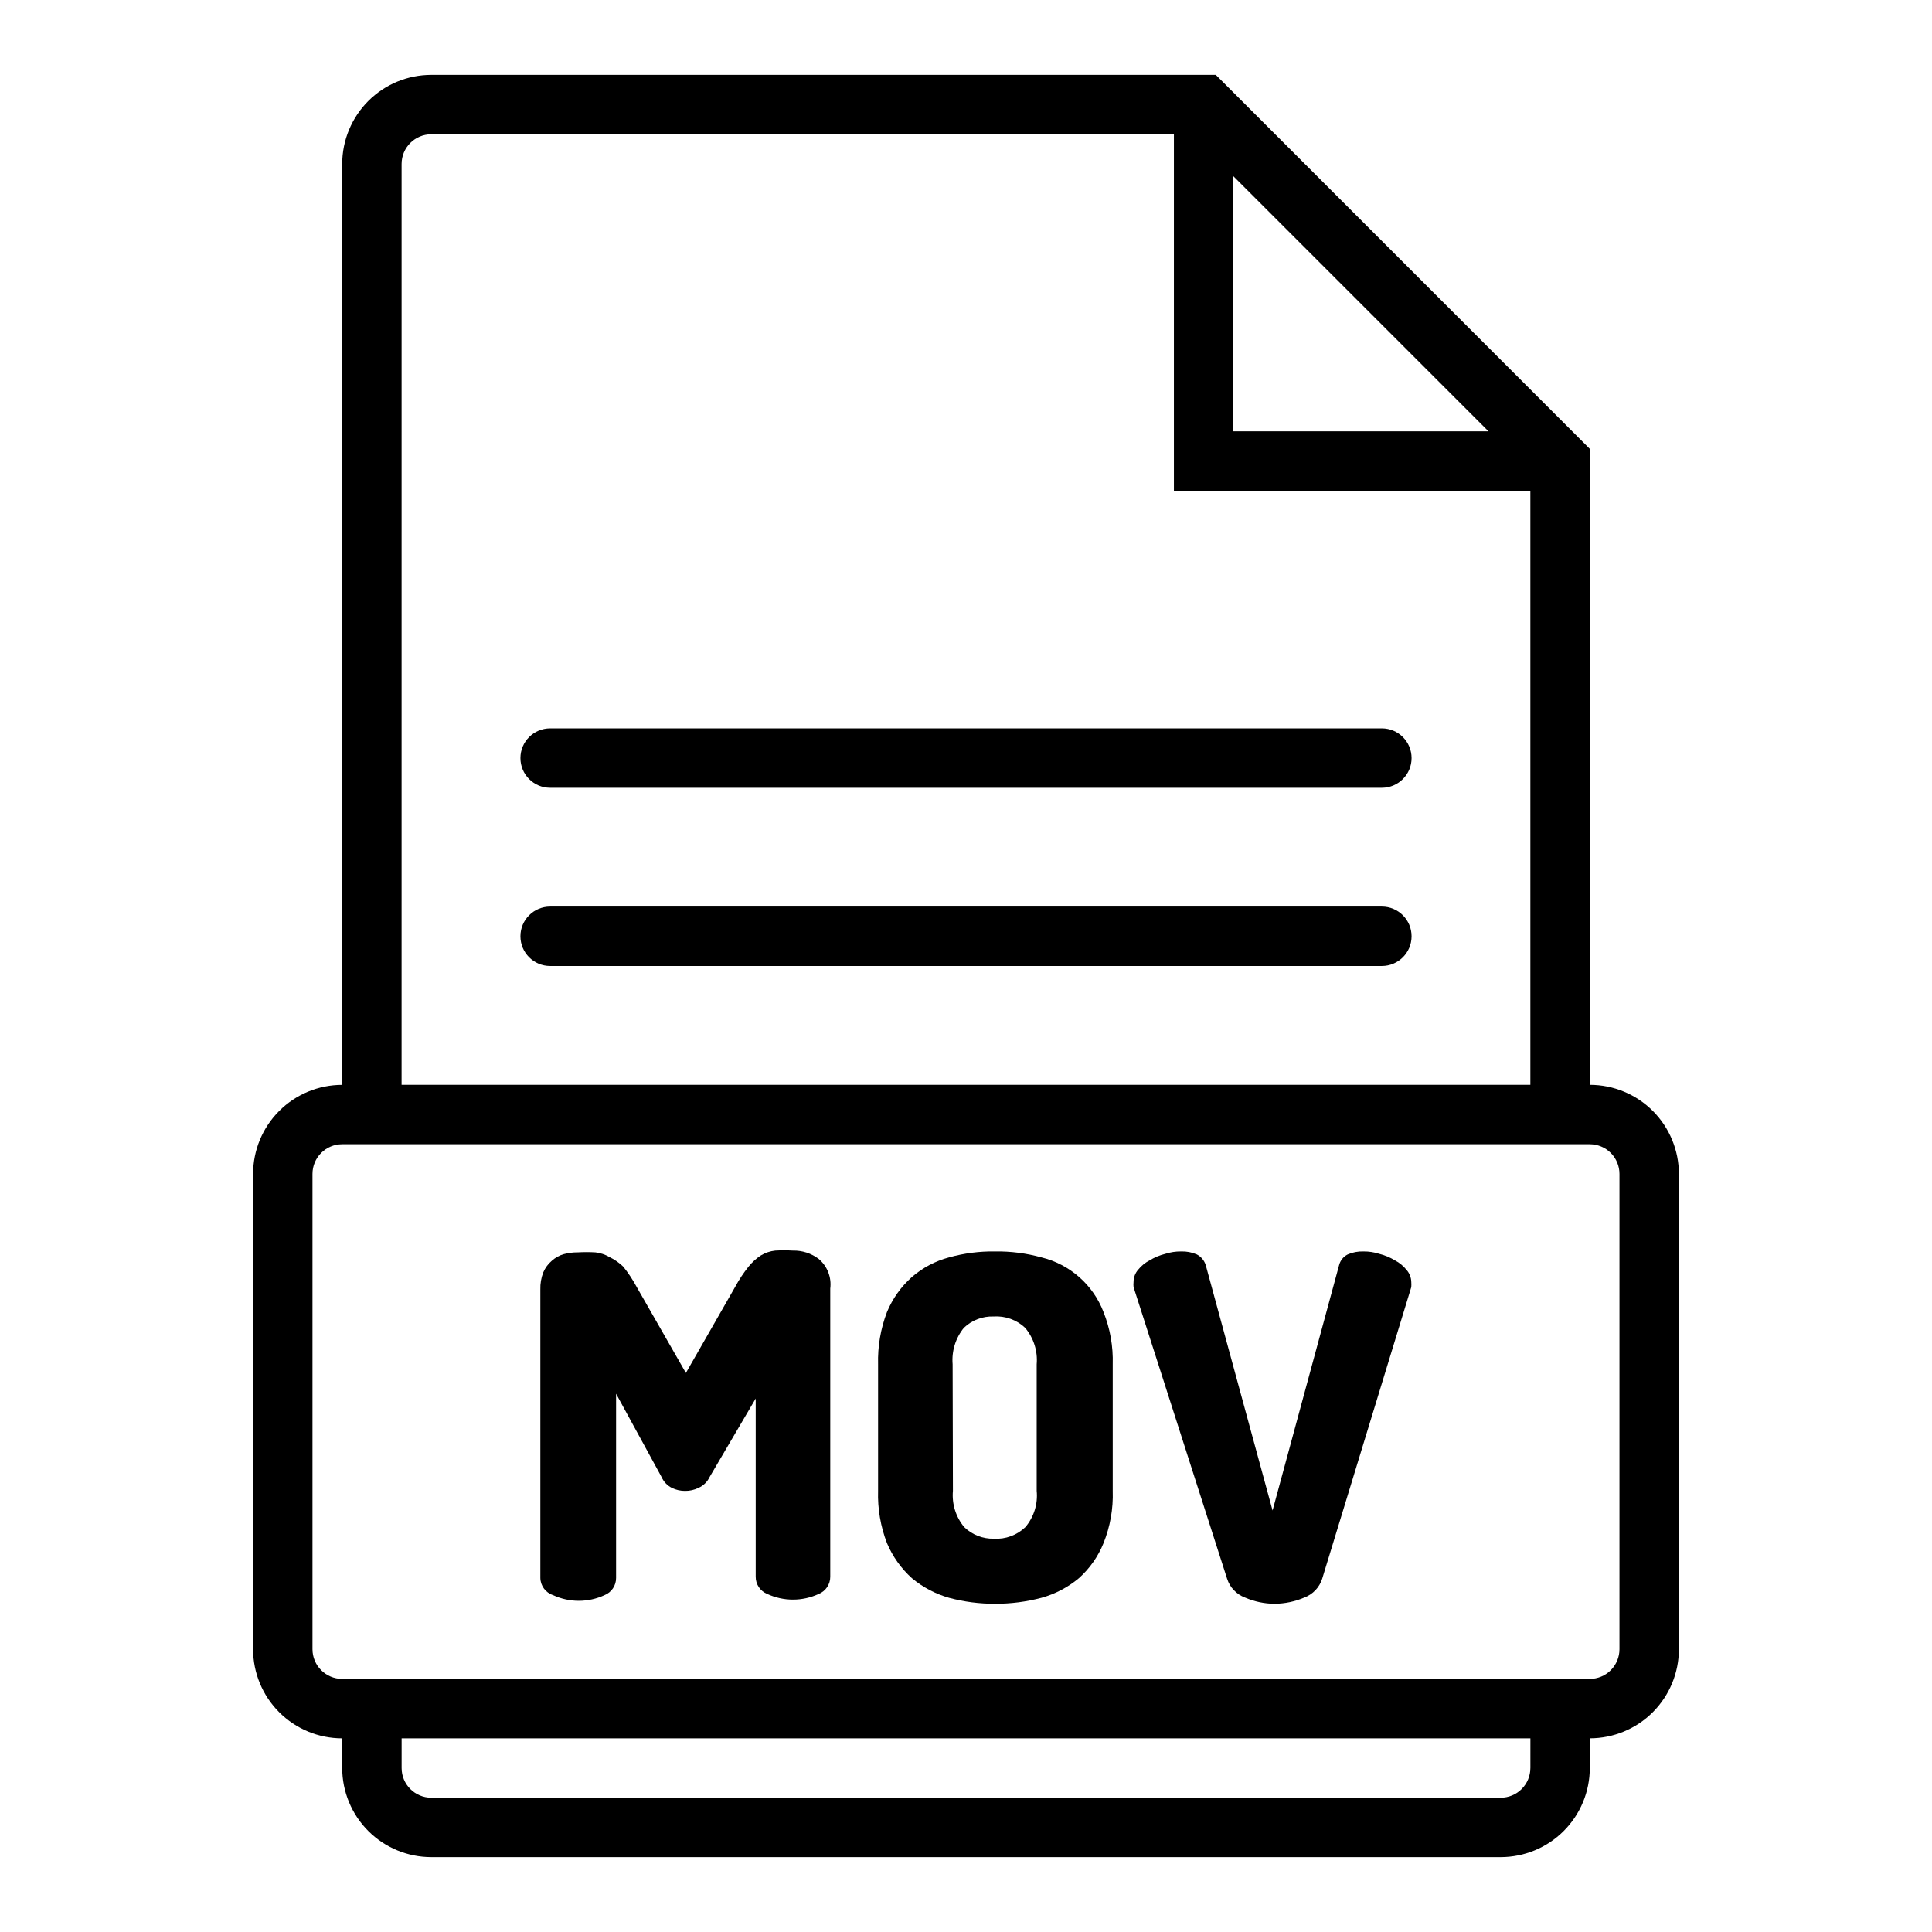
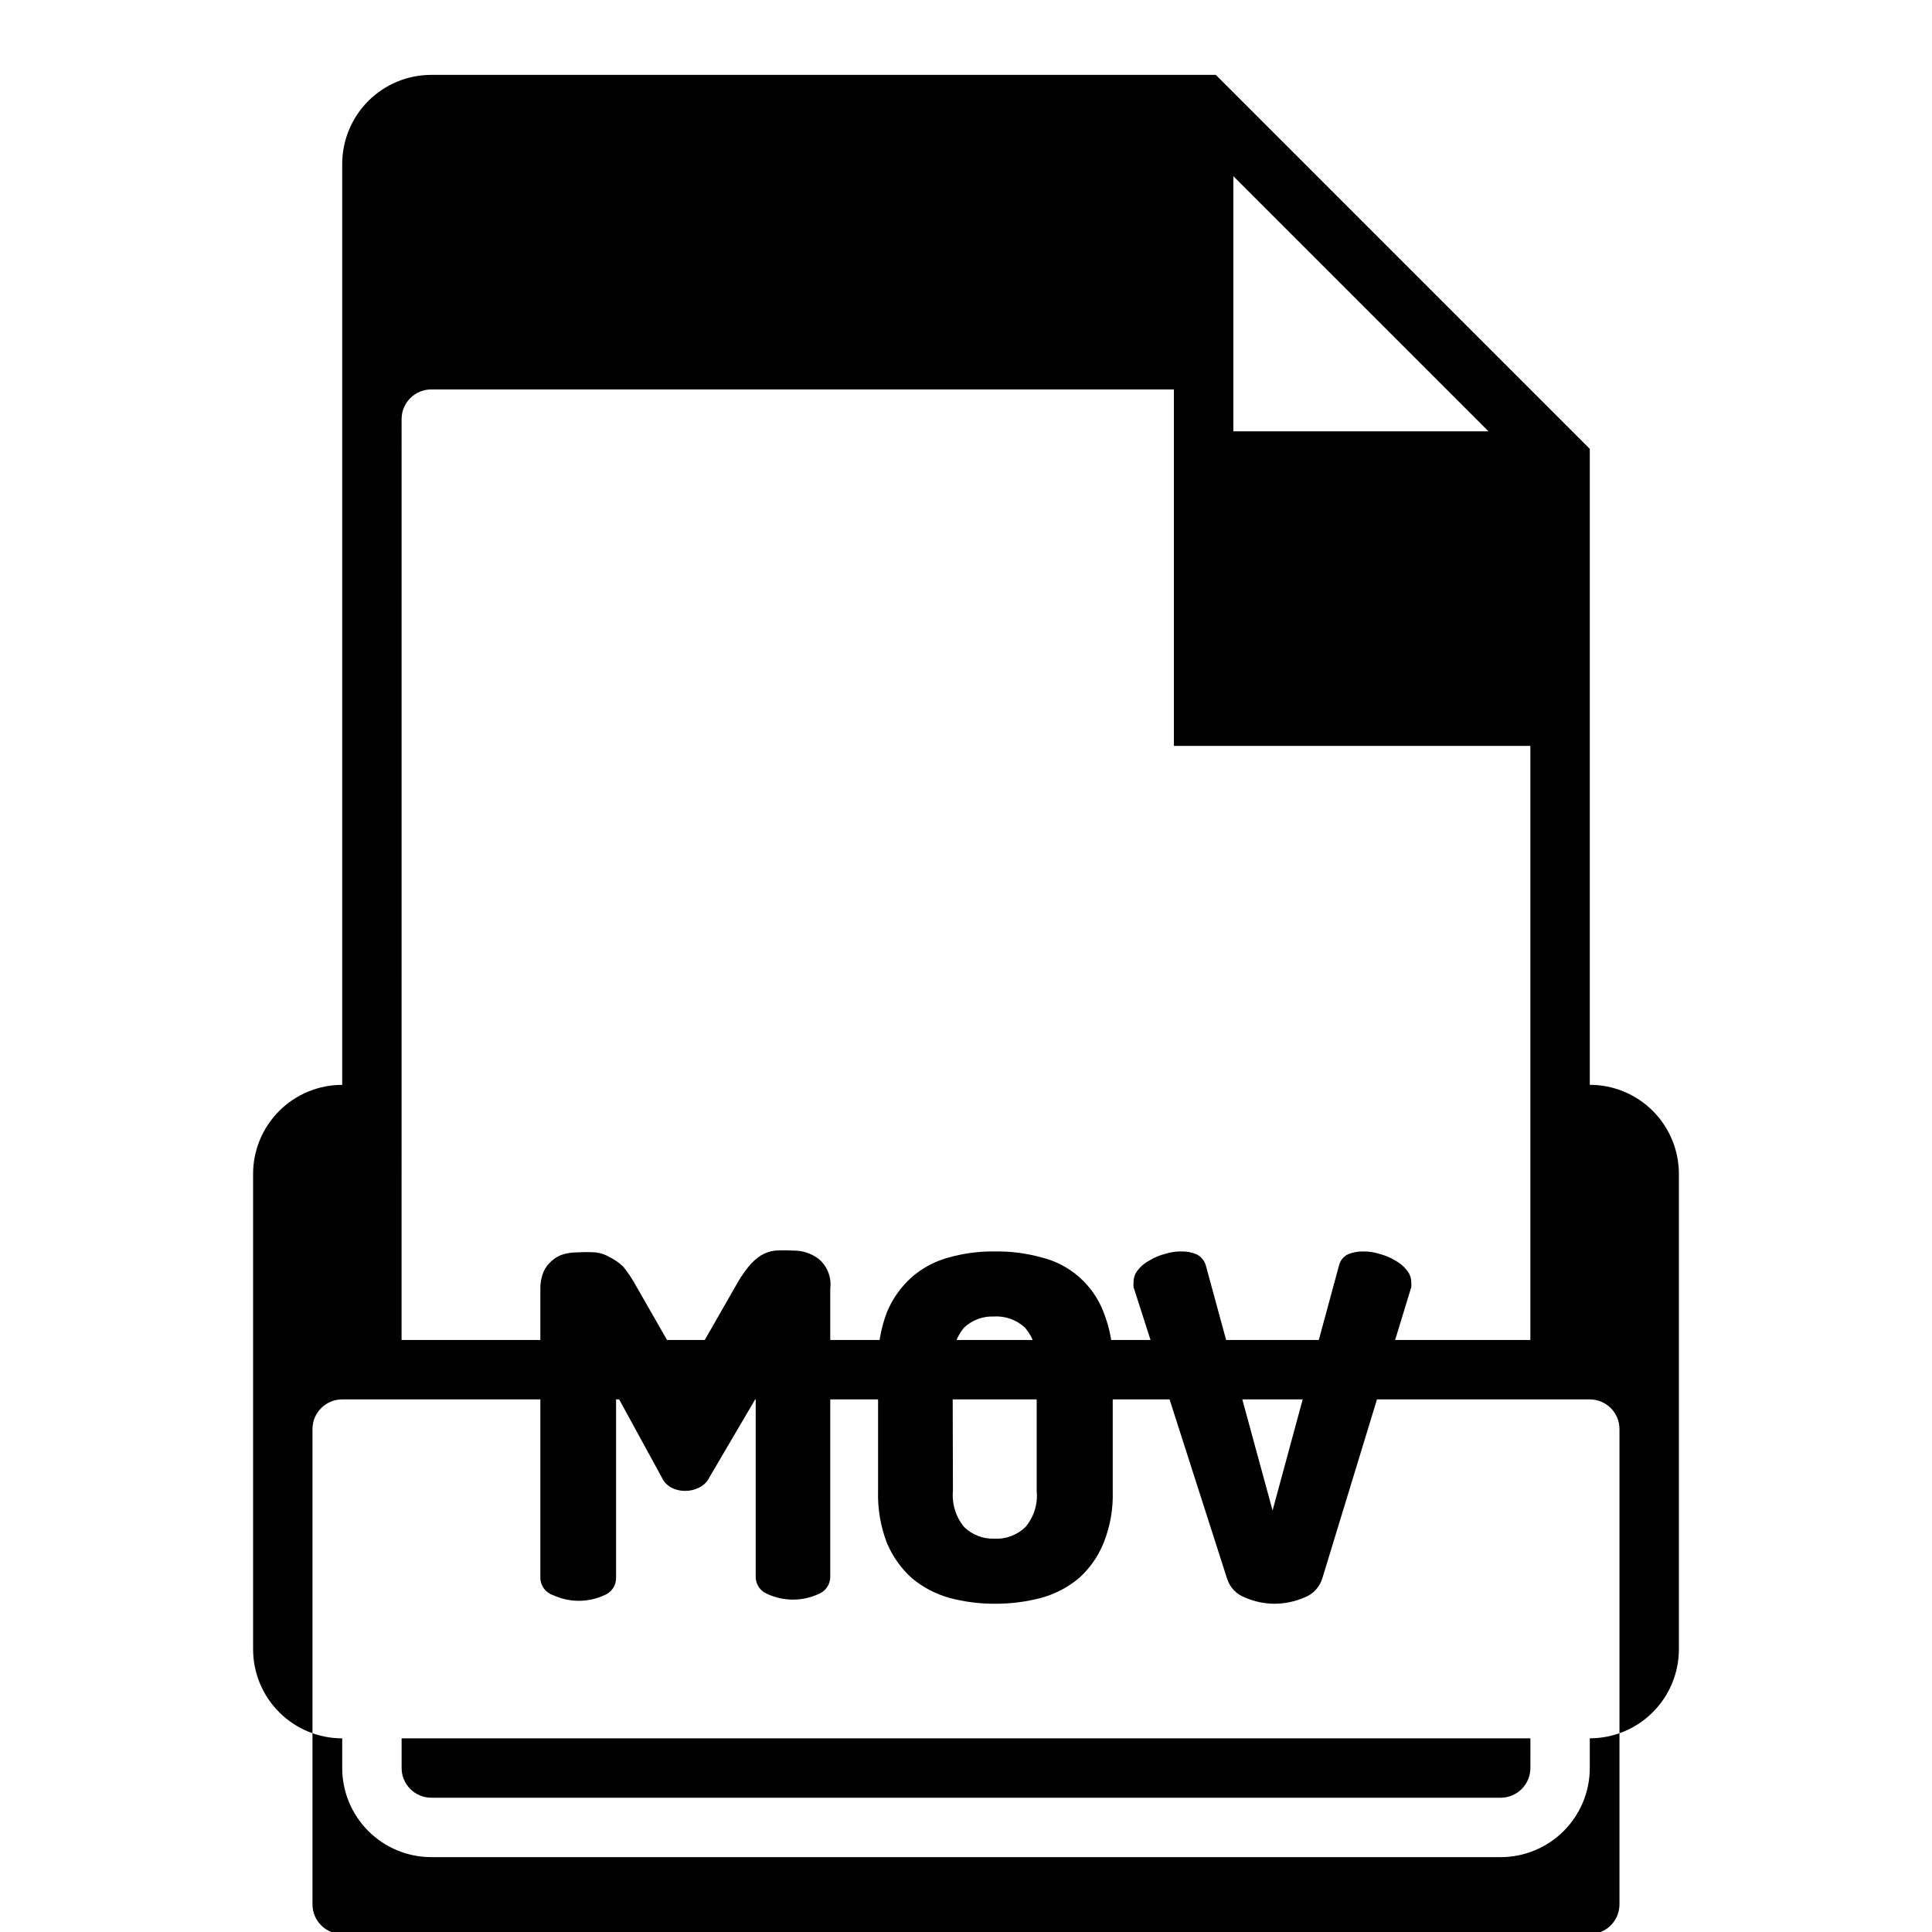
<svg xmlns="http://www.w3.org/2000/svg" fill="#000000" width="800px" height="800px" version="1.1" viewBox="144 144 512 512">
  <g>
-     <path d="m234.69 604.67v7.871c0 6.262 2.488 12.27 6.914 16.699 4.43 4.43 10.438 6.918 16.699 6.918h283.39c6.262 0 12.27-2.488 16.699-6.918 4.43-4.43 6.918-10.438 6.918-16.699v-7.871c6.262 0 12.27-2.488 16.699-6.918 4.426-4.43 6.914-10.434 6.914-16.699v-125.95c0-6.262-2.488-12.27-6.914-16.699-4.43-4.426-10.438-6.914-16.699-6.914v-168.54l-99.109-99.109h-207.9c-6.262 0-12.27 2.488-16.699 6.918-4.426 4.43-6.914 10.438-6.914 16.699v244.04c-6.266 0-12.273 2.488-16.699 6.914-4.43 4.43-6.918 10.438-6.918 16.699v125.95c0 6.266 2.488 12.27 6.918 16.699 4.426 4.43 10.434 6.918 16.699 6.918zm314.88 7.871h-0.004c0 2.09-0.828 4.09-2.305 5.566-1.477 1.477-3.481 2.305-5.566 2.305h-283.39c-4.348 0-7.871-3.523-7.871-7.871v-7.871h299.14zm-78.723-421.86 67.621 67.621h-67.621zm-220.42-3.227c0-4.348 3.523-7.871 7.871-7.871h196.8v94.465h94.465v157.44h-299.14zm-23.617 267.65c0-4.348 3.527-7.871 7.875-7.871h330.62c2.086 0 4.09 0.828 5.566 2.305 1.477 1.477 2.305 3.481 2.305 5.566v125.95c0 2.09-0.828 4.09-2.305 5.566-1.477 1.477-3.481 2.305-5.566 2.305h-330.62c-4.348 0-7.875-3.523-7.875-7.871z" />
-     <path d="m289.79 352.77h220.42c4.348 0 7.871-3.523 7.871-7.871 0-4.348-3.523-7.871-7.871-7.871h-220.42c-4.348 0-7.871 3.523-7.871 7.871 0 4.348 3.523 7.871 7.871 7.871z" />
-     <path d="m510.21 384.25h-220.42c-4.348 0-7.871 3.523-7.871 7.871s3.523 7.875 7.871 7.875h220.42c4.348 0 7.871-3.527 7.871-7.875s-3.523-7.871-7.871-7.871z" />
+     <path d="m234.69 604.67v7.871c0 6.262 2.488 12.27 6.914 16.699 4.43 4.43 10.438 6.918 16.699 6.918h283.39c6.262 0 12.27-2.488 16.699-6.918 4.43-4.43 6.918-10.438 6.918-16.699v-7.871c6.262 0 12.27-2.488 16.699-6.918 4.426-4.43 6.914-10.434 6.914-16.699v-125.95c0-6.262-2.488-12.27-6.914-16.699-4.43-4.426-10.438-6.914-16.699-6.914v-168.54l-99.109-99.109h-207.9c-6.262 0-12.27 2.488-16.699 6.918-4.426 4.43-6.914 10.438-6.914 16.699v244.04c-6.266 0-12.273 2.488-16.699 6.914-4.43 4.43-6.918 10.438-6.918 16.699v125.95c0 6.266 2.488 12.27 6.918 16.699 4.426 4.43 10.434 6.918 16.699 6.918zm314.88 7.871h-0.004c0 2.09-0.828 4.09-2.305 5.566-1.477 1.477-3.481 2.305-5.566 2.305h-283.39c-4.348 0-7.871-3.523-7.871-7.871v-7.871h299.14zm-78.723-421.86 67.621 67.621h-67.621m-220.42-3.227c0-4.348 3.523-7.871 7.871-7.871h196.8v94.465h94.465v157.44h-299.14zm-23.617 267.65c0-4.348 3.527-7.871 7.875-7.871h330.62c2.086 0 4.09 0.828 5.566 2.305 1.477 1.477 2.305 3.481 2.305 5.566v125.95c0 2.09-0.828 4.09-2.305 5.566-1.477 1.477-3.481 2.305-5.566 2.305h-330.62c-4.348 0-7.875-3.523-7.875-7.871z" />
    <path d="m290.58 566.73c4.32 2 9.297 2 13.617 0 1.867-0.742 3.086-2.555 3.07-4.562v-48.809l12.043 22.043c0.551 1.262 1.527 2.293 2.758 2.91 1.078 0.523 2.262 0.793 3.461 0.789 1.227 0.016 2.441-0.254 3.543-0.789 1.32-0.574 2.383-1.609 2.992-2.91l12.203-20.781v47.23c-0.016 2.008 1.203 3.82 3.07 4.566 4.316 1.996 9.297 1.996 13.617 0 1.867-0.746 3.082-2.559 3.07-4.566v-76.359c0.383-2.977-0.773-5.941-3.07-7.871-1.969-1.484-4.383-2.262-6.848-2.203-1.547-0.09-3.098-0.09-4.644 0-1.336 0.141-2.625 0.57-3.781 1.258-1.25 0.816-2.367 1.824-3.305 2.992-1.344 1.672-2.527 3.465-3.543 5.352l-13.066 22.828-13.066-22.828c-1.016-1.887-2.203-3.68-3.543-5.352-1.07-1.023-2.289-1.875-3.621-2.519-1.156-0.688-2.445-1.117-3.781-1.258-1.547-0.09-3.098-0.09-4.644 0-1.246-0.012-2.492 0.148-3.699 0.469-1.168 0.328-2.246 0.922-3.148 1.734-0.988 0.828-1.773 1.883-2.281 3.07-0.57 1.453-0.836 3.004-0.789 4.566v76.438c0.035 2.086 1.395 3.922 3.387 4.562z" />
    <path d="m385.67 562.24c2.879 2.398 6.234 4.168 9.84 5.195 3.981 1.066 8.082 1.594 12.203 1.574 4.144 0.016 8.273-0.516 12.277-1.574 3.641-1.008 7.019-2.777 9.922-5.195 2.856-2.559 5.094-5.734 6.531-9.289 1.77-4.398 2.602-9.117 2.441-13.855v-33.535c0.141-4.738-0.688-9.453-2.441-13.855-2.773-7.234-8.922-12.648-16.453-14.484-3.996-1.105-8.133-1.633-12.277-1.574-4.125-0.062-8.23 0.469-12.203 1.574-3.633 0.961-7 2.738-9.84 5.195-2.879 2.559-5.137 5.734-6.613 9.289-1.688 4.418-2.488 9.129-2.359 13.855v33.535c-0.145 4.731 0.66 9.438 2.359 13.855 1.496 3.543 3.754 6.715 6.613 9.289zm10.785-56.68c-0.293-3.492 0.777-6.965 2.992-9.684 2.113-2.016 4.949-3.094 7.871-2.992 3.074-0.203 6.098 0.879 8.344 2.992 2.269 2.691 3.375 6.176 3.07 9.684v33.535c0.344 3.473-0.738 6.938-2.992 9.602-2.231 2.144-5.258 3.258-8.344 3.07-2.93 0.074-5.766-1.031-7.871-3.07-2.223-2.68-3.301-6.133-2.992-9.602z" />
    <path d="m469.2 562.4c0.734 2.289 2.473 4.113 4.723 4.961 2.484 1.078 5.16 1.641 7.871 1.652 2.707-0.023 5.383-0.582 7.871-1.652 2.25-0.848 3.988-2.672 4.723-4.961l23.617-77.305c0.031-0.445 0.031-0.891 0-1.336-0.023-1.191-0.473-2.336-1.258-3.227-0.84-1.043-1.887-1.902-3.07-2.519-1.297-0.785-2.703-1.371-4.172-1.734-1.348-0.434-2.758-0.645-4.172-0.629-1.434-0.051-2.859 0.219-4.176 0.789-1.133 0.57-1.965 1.602-2.281 2.832l-17.633 65.023-17.711-65.023c-0.379-1.223-1.23-2.242-2.363-2.832-1.316-0.57-2.738-0.84-4.172-0.789-1.414-0.016-2.824 0.195-4.172 0.629-1.469 0.363-2.879 0.949-4.172 1.734-1.188 0.617-2.231 1.477-3.07 2.519-0.766 0.898-1.184 2.043-1.18 3.227-0.047 0.445-0.047 0.891 0 1.336z" />
  </g>
</svg>